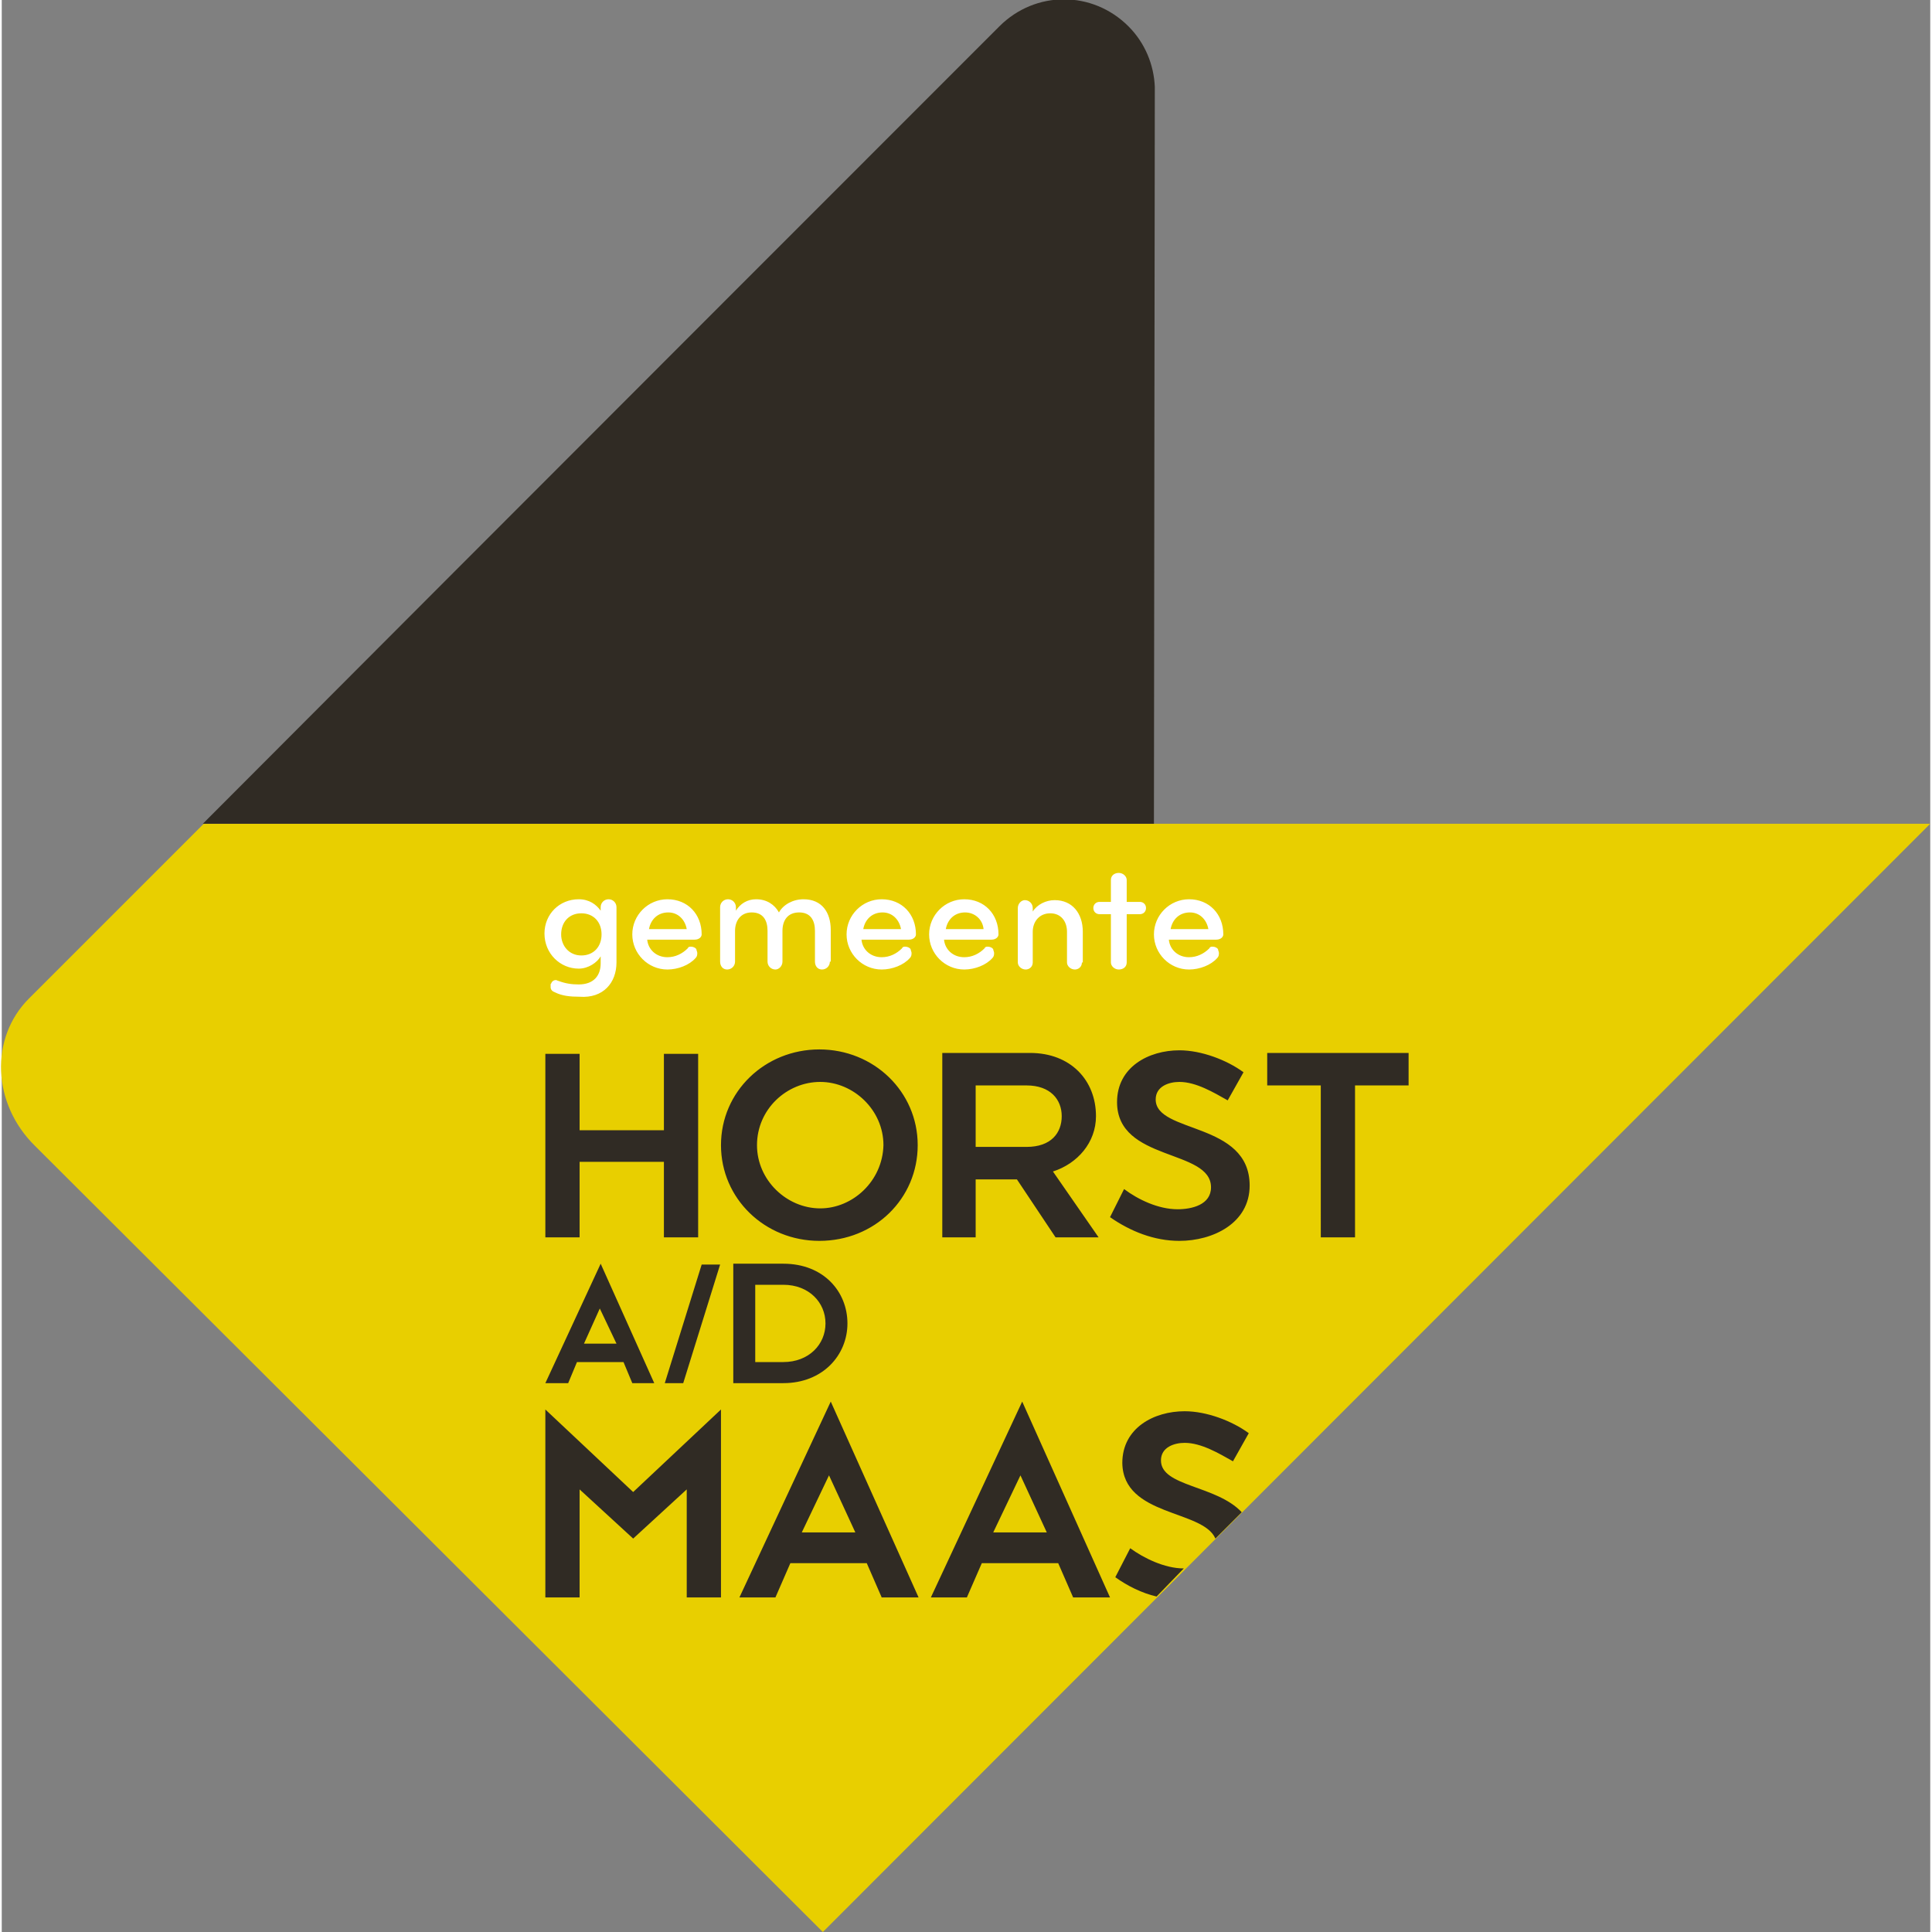
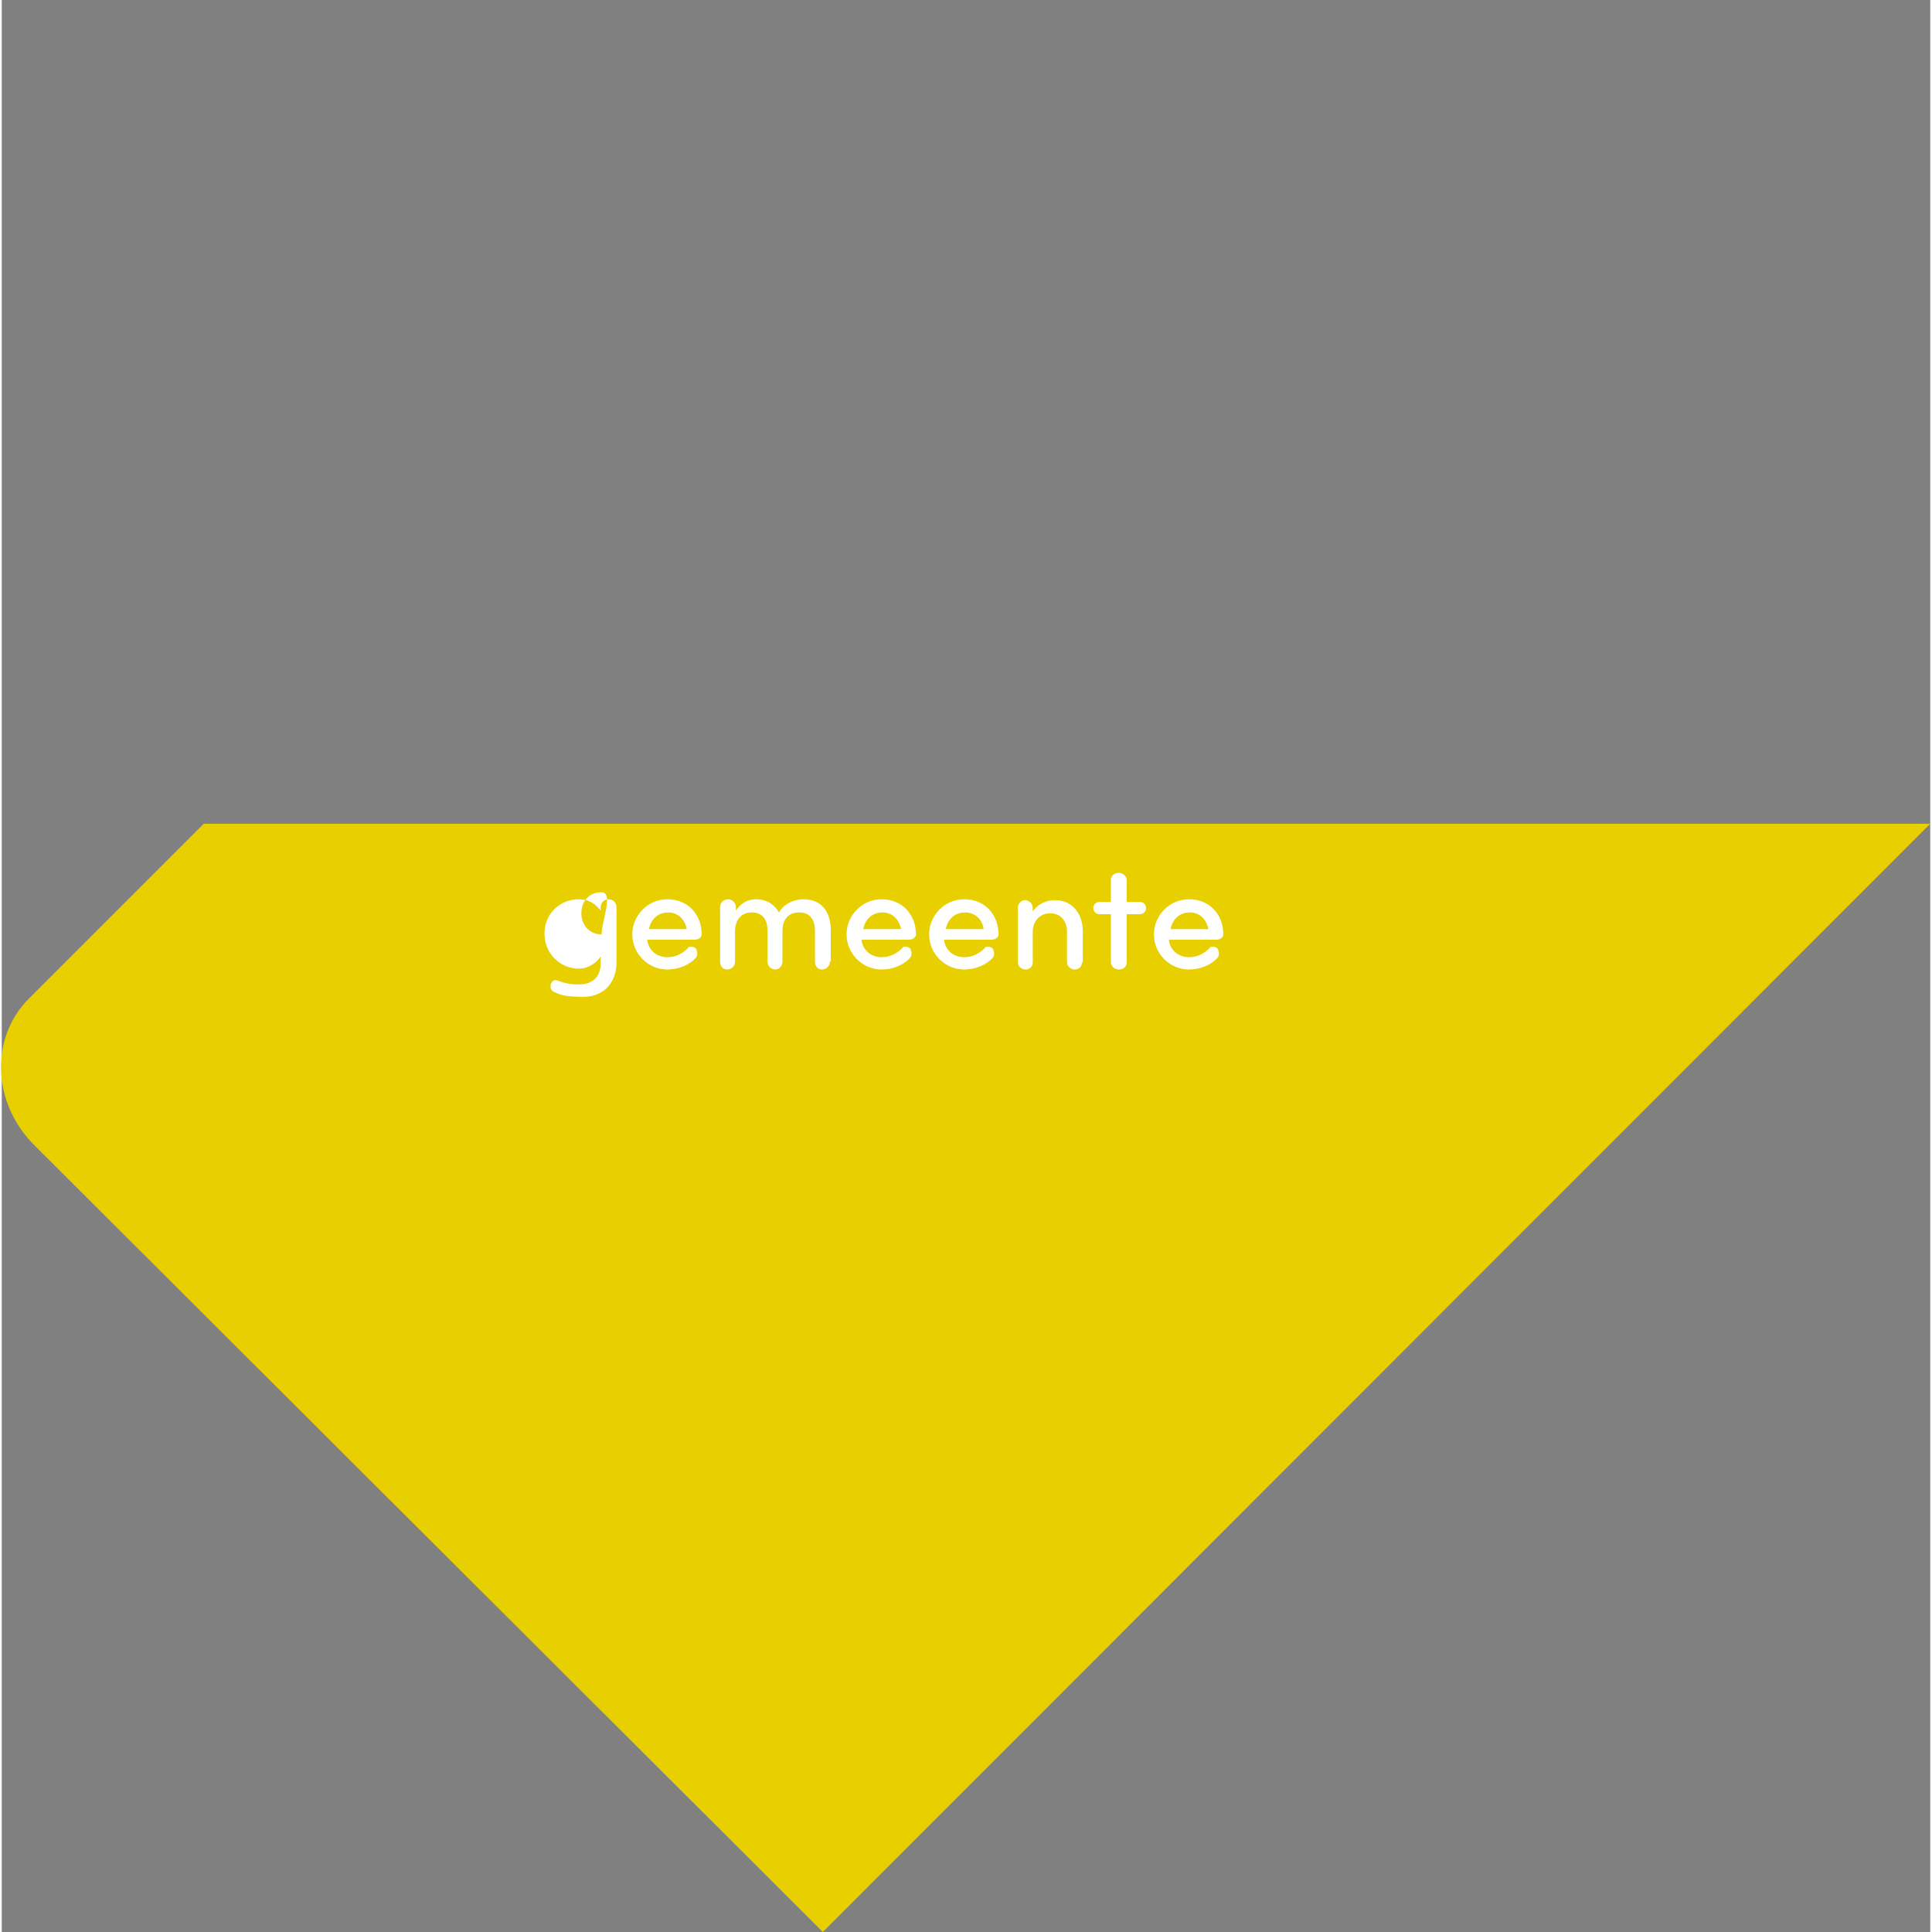
<svg xmlns="http://www.w3.org/2000/svg" version="1.1" id="Layer_1" x="0px" y="0px" width="220px" height="220px" viewBox="0 0 219.6 220" style="enable-background:new 0 0 219.6 220;" xml:space="preserve">
  <rect x="0" y="0" width="219.6" height="220" fill="#808080" stroke="none" />
  <style type="text/css">
	.st0{fill:#E8CF00;}
	.st1{fill:#302B24;}
	.st2{fill:#FFFFFF;}
</style>
  <path class="st0" d="M23,93.8c-11.8,11.8-19.9,19.9-19.9,19.9c-4.5,4.5-4.2,12,0.7,16.8l0,0L93.5,220L219.6,93.8l-88.4,0v0H23  L23,93.8z" />
-   <path class="st1" d="M131.2,93.8H22.9C54.6,62,113.3,3.3,113.6,3c4.1-4.1,10.6-4.1,14.7,0c1.9,1.9,2.9,4.4,3,6.9L131.2,93.8  L131.2,93.8z M150.2,140.9h3.9v-17.3l6.1,0v-3.7h-16.1v3.7h6.1V140.9L150.2,140.9z M126.2,138.6c2.3,1.6,5,2.7,7.9,2.7  c3.8,0,8-2,8-6.3c0-7.3-10.7-5.9-10.7-9.8c0-1.5,1.5-2,2.7-2c1.9,0,3.9,1.2,5.5,2.1l1.8-3.2c-1.9-1.4-4.8-2.5-7.3-2.5  c-3.5,0-7.1,1.9-7.1,5.9c0,6.8,10.7,5.3,10.7,9.7c0,2-2.2,2.5-3.8,2.5c-2.2,0-4.5-1.1-6.1-2.3L126.2,138.6L126.2,138.6z   M110.9,130.6v-7h5.8c2.7,0,4,1.6,4,3.5c0,1.9-1.2,3.5-4,3.5H110.9L110.9,130.6z M107,140.9h3.9v-6.6h4.7l4.4,6.6h4.9l-5.2-7.5  c2.8-0.9,4.9-3.3,4.9-6.3c0-4.1-2.9-7.2-7.5-7.2h-10V140.9L107,140.9z M93.2,137.6c-3.8,0-7.2-3.2-7.2-7.2c0-4.1,3.4-7.2,7.2-7.2  c3.8,0,7.2,3.2,7.2,7.2C100.3,134.5,96.9,137.6,93.2,137.6L93.2,137.6z M81.9,130.4c0,6.1,5,10.9,11.2,10.9  c6.3,0,11.2-4.8,11.2-10.9c0-6.1-5-10.9-11.2-10.9C86.9,119.5,81.9,124.3,81.9,130.4L81.9,130.4z M65.8,140.9v-8.6h9.6v8.6h3.9  l0-20.9h-3.9l0,8.7h-9.6v-8.7h-3.9v20.9H65.8L65.8,140.9z M126.8,179.6c1.4,1,3,1.8,4.7,2.2l3.1-3.2c-2.2,0-4.6-1.2-6.1-2.3  L126.8,179.6L126.8,179.6z M138.2,175.2l3-3c-2.9-3.1-9.2-2.9-9.2-5.9c0-1.5,1.5-2,2.7-2c1.9,0,3.9,1.2,5.5,2.1l1.8-3.2  c-1.9-1.4-4.8-2.5-7.3-2.5c-3.5,0-7.1,1.9-7.1,5.9C127.7,172.7,136.8,171.9,138.2,175.2L138.2,175.2z M112.9,174.5l3.1-6.5l3,6.5  H112.9L112.9,174.5z M105.8,181.9h4.1l1.7-3.9h8.7l1.7,3.9h4.2l-10-22.3L105.8,181.9L105.8,181.9z M91.1,174.5l3.1-6.5l3,6.5H91.1  L91.1,174.5z M84,181.9h4.1l1.7-3.9h8.7l1.7,3.9h4.2l-10-22.3L84,181.9L84,181.9z M61.9,181.9h3.9v-12.3l6.1,5.6l6.1-5.6v12.3h3.9  l0-21.4l-10,9.4l-10-9.4V181.9L61.9,181.9z M61.9,157.5l6.3-13.6l6.1,13.6h-2.5l-1-2.4h-5.3l-1,2.4H61.9L61.9,157.5z M66.3,153H70  l-1.9-4L66.3,153L66.3,153z M83.3,157.5v-13.6H89c4.6,0,7.3,3.2,7.3,6.8c0,3.6-2.8,6.8-7.3,6.8H83.3L83.3,157.5z M85.8,155.1H89  c2.9,0,4.8-2,4.8-4.4c0-2.4-1.9-4.4-4.8-4.4h-3.2V155.1L85.8,155.1z M75.5,157.5h2.1l4.2-13.5h-2.1L75.5,157.5L75.5,157.5z" />
-   <path class="st2" d="M70,109.6v-6.3c0-0.5-0.4-0.9-0.9-0.9c-0.5,0-0.9,0.4-0.9,0.9v0.4c-0.5-0.7-1.3-1.3-2.5-1.3  c-2.2,0-3.9,1.7-3.9,3.9c0,2.3,1.8,4,3.9,4c1.1,0,2.1-0.7,2.5-1.4c0,0,0,0.5,0,0.8c0,1.4-0.8,2.4-2.5,2.4c-0.8,0-1.5-0.1-2.3-0.4  c-0.1,0-0.2-0.1-0.3-0.1c-0.2,0-0.4,0.1-0.5,0.3c0,0.1-0.1,0.1-0.1,0.2c0,0.1,0,0.2,0,0.3c0,0.3,0.2,0.5,0.5,0.6  c0.8,0.4,1.7,0.5,2.8,0.5C68.5,113.7,70,111.9,70,109.6L70,109.6z M68.3,106.4c0,1.4-0.9,2.4-2.3,2.4c-1.4,0-2.3-1.1-2.3-2.4  c0-1.4,0.9-2.4,2.3-2.4S68.3,105,68.3,106.4L68.3,106.4z M79.7,106.4c0-2.3-1.6-4-3.9-4c-2.2,0-4,1.8-4,4c0,2.2,1.8,4,4,4  c1.2,0,2.5-0.5,3.2-1.3c0.2-0.2,0.2-0.4,0.2-0.6c0-0.1-0.1-0.3-0.1-0.4c-0.1-0.2-0.4-0.3-0.6-0.3c-0.2,0-0.3,0-0.4,0.2  c-0.6,0.6-1.4,1-2.3,1c-1.3,0-2.2-0.9-2.3-2c5.4,0,5.4,0,5.4,0C79.4,107,79.7,106.7,79.7,106.4L79.7,106.4z M78,105.8  c0,0-1.7,0-4.3,0c0.2-1.1,1-1.9,2.2-1.9C77,103.9,77.8,104.7,78,105.8L78,105.8z M94.3,109.5c0,0.5-0.4,0.9-0.9,0.9  c-0.5,0-0.8-0.4-0.8-0.9v-3.5c0-1.2-0.5-2.1-1.8-2.1c-1.3,0-1.9,0.9-1.9,2.1v3.5c0,0.5-0.4,0.9-0.8,0.9c-0.5,0-0.9-0.4-0.9-0.9v-3.5  c0-1.2-0.5-2.1-1.8-2.1c-1.3,0-1.9,1-1.9,2.1v3.5c0,0.5-0.4,0.9-0.9,0.9s-0.8-0.4-0.8-0.9V106v-2.7c0-0.5,0.4-0.9,0.9-0.9  c0.5,0,0.9,0.4,0.9,0.9v0.4c0.5-0.8,1.3-1.3,2.3-1.3c1.2,0,2.1,0.6,2.6,1.5c0.5-0.9,1.6-1.5,2.8-1.5c2.1,0,3.1,1.5,3.1,3.5V109.5  L94.3,109.5z M104.1,106.4c0-2.3-1.6-4-3.9-4c-2.2,0-4,1.8-4,4c0,2.2,1.8,4,4,4c1.2,0,2.5-0.5,3.2-1.3c0.2-0.2,0.2-0.4,0.2-0.6  c0-0.1-0.1-0.3-0.1-0.4c-0.1-0.2-0.4-0.3-0.6-0.3c-0.2,0-0.3,0-0.4,0.2c-0.6,0.6-1.4,1-2.3,1c-1.3,0-2.2-0.9-2.3-2  c5.4,0,5.4,0,5.4,0C103.8,107,104.1,106.7,104.1,106.4L104.1,106.4z M102.4,105.8c0,0-1.7,0-4.3,0c0.2-1.1,1-1.9,2.2-1.9  C101.4,103.9,102.2,104.7,102.4,105.8L102.4,105.8z M113.5,106.4c0-2.3-1.6-4-3.9-4c-2.2,0-4,1.8-4,4c0,2.2,1.8,4,4,4  c1.2,0,2.5-0.5,3.2-1.3c0.2-0.2,0.2-0.4,0.2-0.6c0-0.1-0.1-0.3-0.1-0.4c-0.1-0.2-0.4-0.3-0.6-0.3c-0.2,0-0.3,0-0.4,0.2  c-0.6,0.6-1.4,1-2.3,1c-1.3,0-2.2-0.9-2.3-2c5.4,0,5.4,0,5.4,0C113.2,107,113.5,106.7,113.5,106.4L113.5,106.4z M111.8,105.8  c0,0-1.7,0-4.3,0c0.2-1.1,1-1.9,2.2-1.9C110.8,103.9,111.7,104.7,111.8,105.8L111.8,105.8z M123,109.6c0,0.5-0.4,0.8-0.8,0.8  c-0.5,0-0.9-0.4-0.9-0.8v-3.5c0-1.2-0.7-2.1-1.9-2.1c-1.3,0-2,1-2,2.1v3.5c0,0.5-0.4,0.8-0.8,0.8c-0.5,0-0.9-0.4-0.9-0.8v-6.2  c0-0.5,0.4-0.9,0.8-0.9c0.5,0,0.9,0.4,0.9,0.9v0.4c0.5-0.8,1.5-1.3,2.5-1.3c2,0,3.2,1.5,3.2,3.6V109.6L123,109.6z M130.3,103.4  c0,0.4-0.3,0.7-0.7,0.7h-1.5v5.5c0,0.5-0.4,0.8-0.9,0.8c-0.5,0-0.9-0.4-0.9-0.8v-5.5h-1.3c-0.4,0-0.7-0.3-0.7-0.7  c0-0.4,0.3-0.7,0.7-0.7h1.3v-2.5c0-0.5,0.4-0.8,0.9-0.8c0.5,0,0.9,0.4,0.9,0.8v2.5h1.5C130,102.7,130.3,103,130.3,103.4L130.3,103.4  z M139.1,106.4c0-2.3-1.6-4-3.9-4c-2.2,0-4,1.8-4,4c0,2.2,1.8,4,4,4c1.2,0,2.5-0.5,3.2-1.3c0.2-0.2,0.2-0.4,0.2-0.6  c0-0.1-0.1-0.3-0.1-0.4c-0.1-0.2-0.4-0.3-0.6-0.3c-0.2,0-0.3,0-0.4,0.2c-0.6,0.6-1.4,1-2.3,1c-1.3,0-2.2-0.9-2.3-2  c5.4,0,5.4,0,5.4,0C138.8,107,139.1,106.7,139.1,106.4L139.1,106.4z M137.4,105.8c0,0-1.7,0-4.3,0c0.2-1.1,1-1.9,2.2-1.9  C136.4,103.9,137.2,104.7,137.4,105.8L137.4,105.8z" />
+   <path class="st2" d="M70,109.6v-6.3c0-0.5-0.4-0.9-0.9-0.9c-0.5,0-0.9,0.4-0.9,0.9v0.4c-0.5-0.7-1.3-1.3-2.5-1.3  c-2.2,0-3.9,1.7-3.9,3.9c0,2.3,1.8,4,3.9,4c1.1,0,2.1-0.7,2.5-1.4c0,0,0,0.5,0,0.8c0,1.4-0.8,2.4-2.5,2.4c-0.8,0-1.5-0.1-2.3-0.4  c-0.1,0-0.2-0.1-0.3-0.1c-0.2,0-0.4,0.1-0.5,0.3c0,0.1-0.1,0.1-0.1,0.2c0,0.1,0,0.2,0,0.3c0,0.3,0.2,0.5,0.5,0.6  c0.8,0.4,1.7,0.5,2.8,0.5C68.5,113.7,70,111.9,70,109.6L70,109.6z M68.3,106.4c-1.4,0-2.3-1.1-2.3-2.4  c0-1.4,0.9-2.4,2.3-2.4S68.3,105,68.3,106.4L68.3,106.4z M79.7,106.4c0-2.3-1.6-4-3.9-4c-2.2,0-4,1.8-4,4c0,2.2,1.8,4,4,4  c1.2,0,2.5-0.5,3.2-1.3c0.2-0.2,0.2-0.4,0.2-0.6c0-0.1-0.1-0.3-0.1-0.4c-0.1-0.2-0.4-0.3-0.6-0.3c-0.2,0-0.3,0-0.4,0.2  c-0.6,0.6-1.4,1-2.3,1c-1.3,0-2.2-0.9-2.3-2c5.4,0,5.4,0,5.4,0C79.4,107,79.7,106.7,79.7,106.4L79.7,106.4z M78,105.8  c0,0-1.7,0-4.3,0c0.2-1.1,1-1.9,2.2-1.9C77,103.9,77.8,104.7,78,105.8L78,105.8z M94.3,109.5c0,0.5-0.4,0.9-0.9,0.9  c-0.5,0-0.8-0.4-0.8-0.9v-3.5c0-1.2-0.5-2.1-1.8-2.1c-1.3,0-1.9,0.9-1.9,2.1v3.5c0,0.5-0.4,0.9-0.8,0.9c-0.5,0-0.9-0.4-0.9-0.9v-3.5  c0-1.2-0.5-2.1-1.8-2.1c-1.3,0-1.9,1-1.9,2.1v3.5c0,0.5-0.4,0.9-0.9,0.9s-0.8-0.4-0.8-0.9V106v-2.7c0-0.5,0.4-0.9,0.9-0.9  c0.5,0,0.9,0.4,0.9,0.9v0.4c0.5-0.8,1.3-1.3,2.3-1.3c1.2,0,2.1,0.6,2.6,1.5c0.5-0.9,1.6-1.5,2.8-1.5c2.1,0,3.1,1.5,3.1,3.5V109.5  L94.3,109.5z M104.1,106.4c0-2.3-1.6-4-3.9-4c-2.2,0-4,1.8-4,4c0,2.2,1.8,4,4,4c1.2,0,2.5-0.5,3.2-1.3c0.2-0.2,0.2-0.4,0.2-0.6  c0-0.1-0.1-0.3-0.1-0.4c-0.1-0.2-0.4-0.3-0.6-0.3c-0.2,0-0.3,0-0.4,0.2c-0.6,0.6-1.4,1-2.3,1c-1.3,0-2.2-0.9-2.3-2  c5.4,0,5.4,0,5.4,0C103.8,107,104.1,106.7,104.1,106.4L104.1,106.4z M102.4,105.8c0,0-1.7,0-4.3,0c0.2-1.1,1-1.9,2.2-1.9  C101.4,103.9,102.2,104.7,102.4,105.8L102.4,105.8z M113.5,106.4c0-2.3-1.6-4-3.9-4c-2.2,0-4,1.8-4,4c0,2.2,1.8,4,4,4  c1.2,0,2.5-0.5,3.2-1.3c0.2-0.2,0.2-0.4,0.2-0.6c0-0.1-0.1-0.3-0.1-0.4c-0.1-0.2-0.4-0.3-0.6-0.3c-0.2,0-0.3,0-0.4,0.2  c-0.6,0.6-1.4,1-2.3,1c-1.3,0-2.2-0.9-2.3-2c5.4,0,5.4,0,5.4,0C113.2,107,113.5,106.7,113.5,106.4L113.5,106.4z M111.8,105.8  c0,0-1.7,0-4.3,0c0.2-1.1,1-1.9,2.2-1.9C110.8,103.9,111.7,104.7,111.8,105.8L111.8,105.8z M123,109.6c0,0.5-0.4,0.8-0.8,0.8  c-0.5,0-0.9-0.4-0.9-0.8v-3.5c0-1.2-0.7-2.1-1.9-2.1c-1.3,0-2,1-2,2.1v3.5c0,0.5-0.4,0.8-0.8,0.8c-0.5,0-0.9-0.4-0.9-0.8v-6.2  c0-0.5,0.4-0.9,0.8-0.9c0.5,0,0.9,0.4,0.9,0.9v0.4c0.5-0.8,1.5-1.3,2.5-1.3c2,0,3.2,1.5,3.2,3.6V109.6L123,109.6z M130.3,103.4  c0,0.4-0.3,0.7-0.7,0.7h-1.5v5.5c0,0.5-0.4,0.8-0.9,0.8c-0.5,0-0.9-0.4-0.9-0.8v-5.5h-1.3c-0.4,0-0.7-0.3-0.7-0.7  c0-0.4,0.3-0.7,0.7-0.7h1.3v-2.5c0-0.5,0.4-0.8,0.9-0.8c0.5,0,0.9,0.4,0.9,0.8v2.5h1.5C130,102.7,130.3,103,130.3,103.4L130.3,103.4  z M139.1,106.4c0-2.3-1.6-4-3.9-4c-2.2,0-4,1.8-4,4c0,2.2,1.8,4,4,4c1.2,0,2.5-0.5,3.2-1.3c0.2-0.2,0.2-0.4,0.2-0.6  c0-0.1-0.1-0.3-0.1-0.4c-0.1-0.2-0.4-0.3-0.6-0.3c-0.2,0-0.3,0-0.4,0.2c-0.6,0.6-1.4,1-2.3,1c-1.3,0-2.2-0.9-2.3-2  c5.4,0,5.4,0,5.4,0C138.8,107,139.1,106.7,139.1,106.4L139.1,106.4z M137.4,105.8c0,0-1.7,0-4.3,0c0.2-1.1,1-1.9,2.2-1.9  C136.4,103.9,137.2,104.7,137.4,105.8L137.4,105.8z" />
</svg>